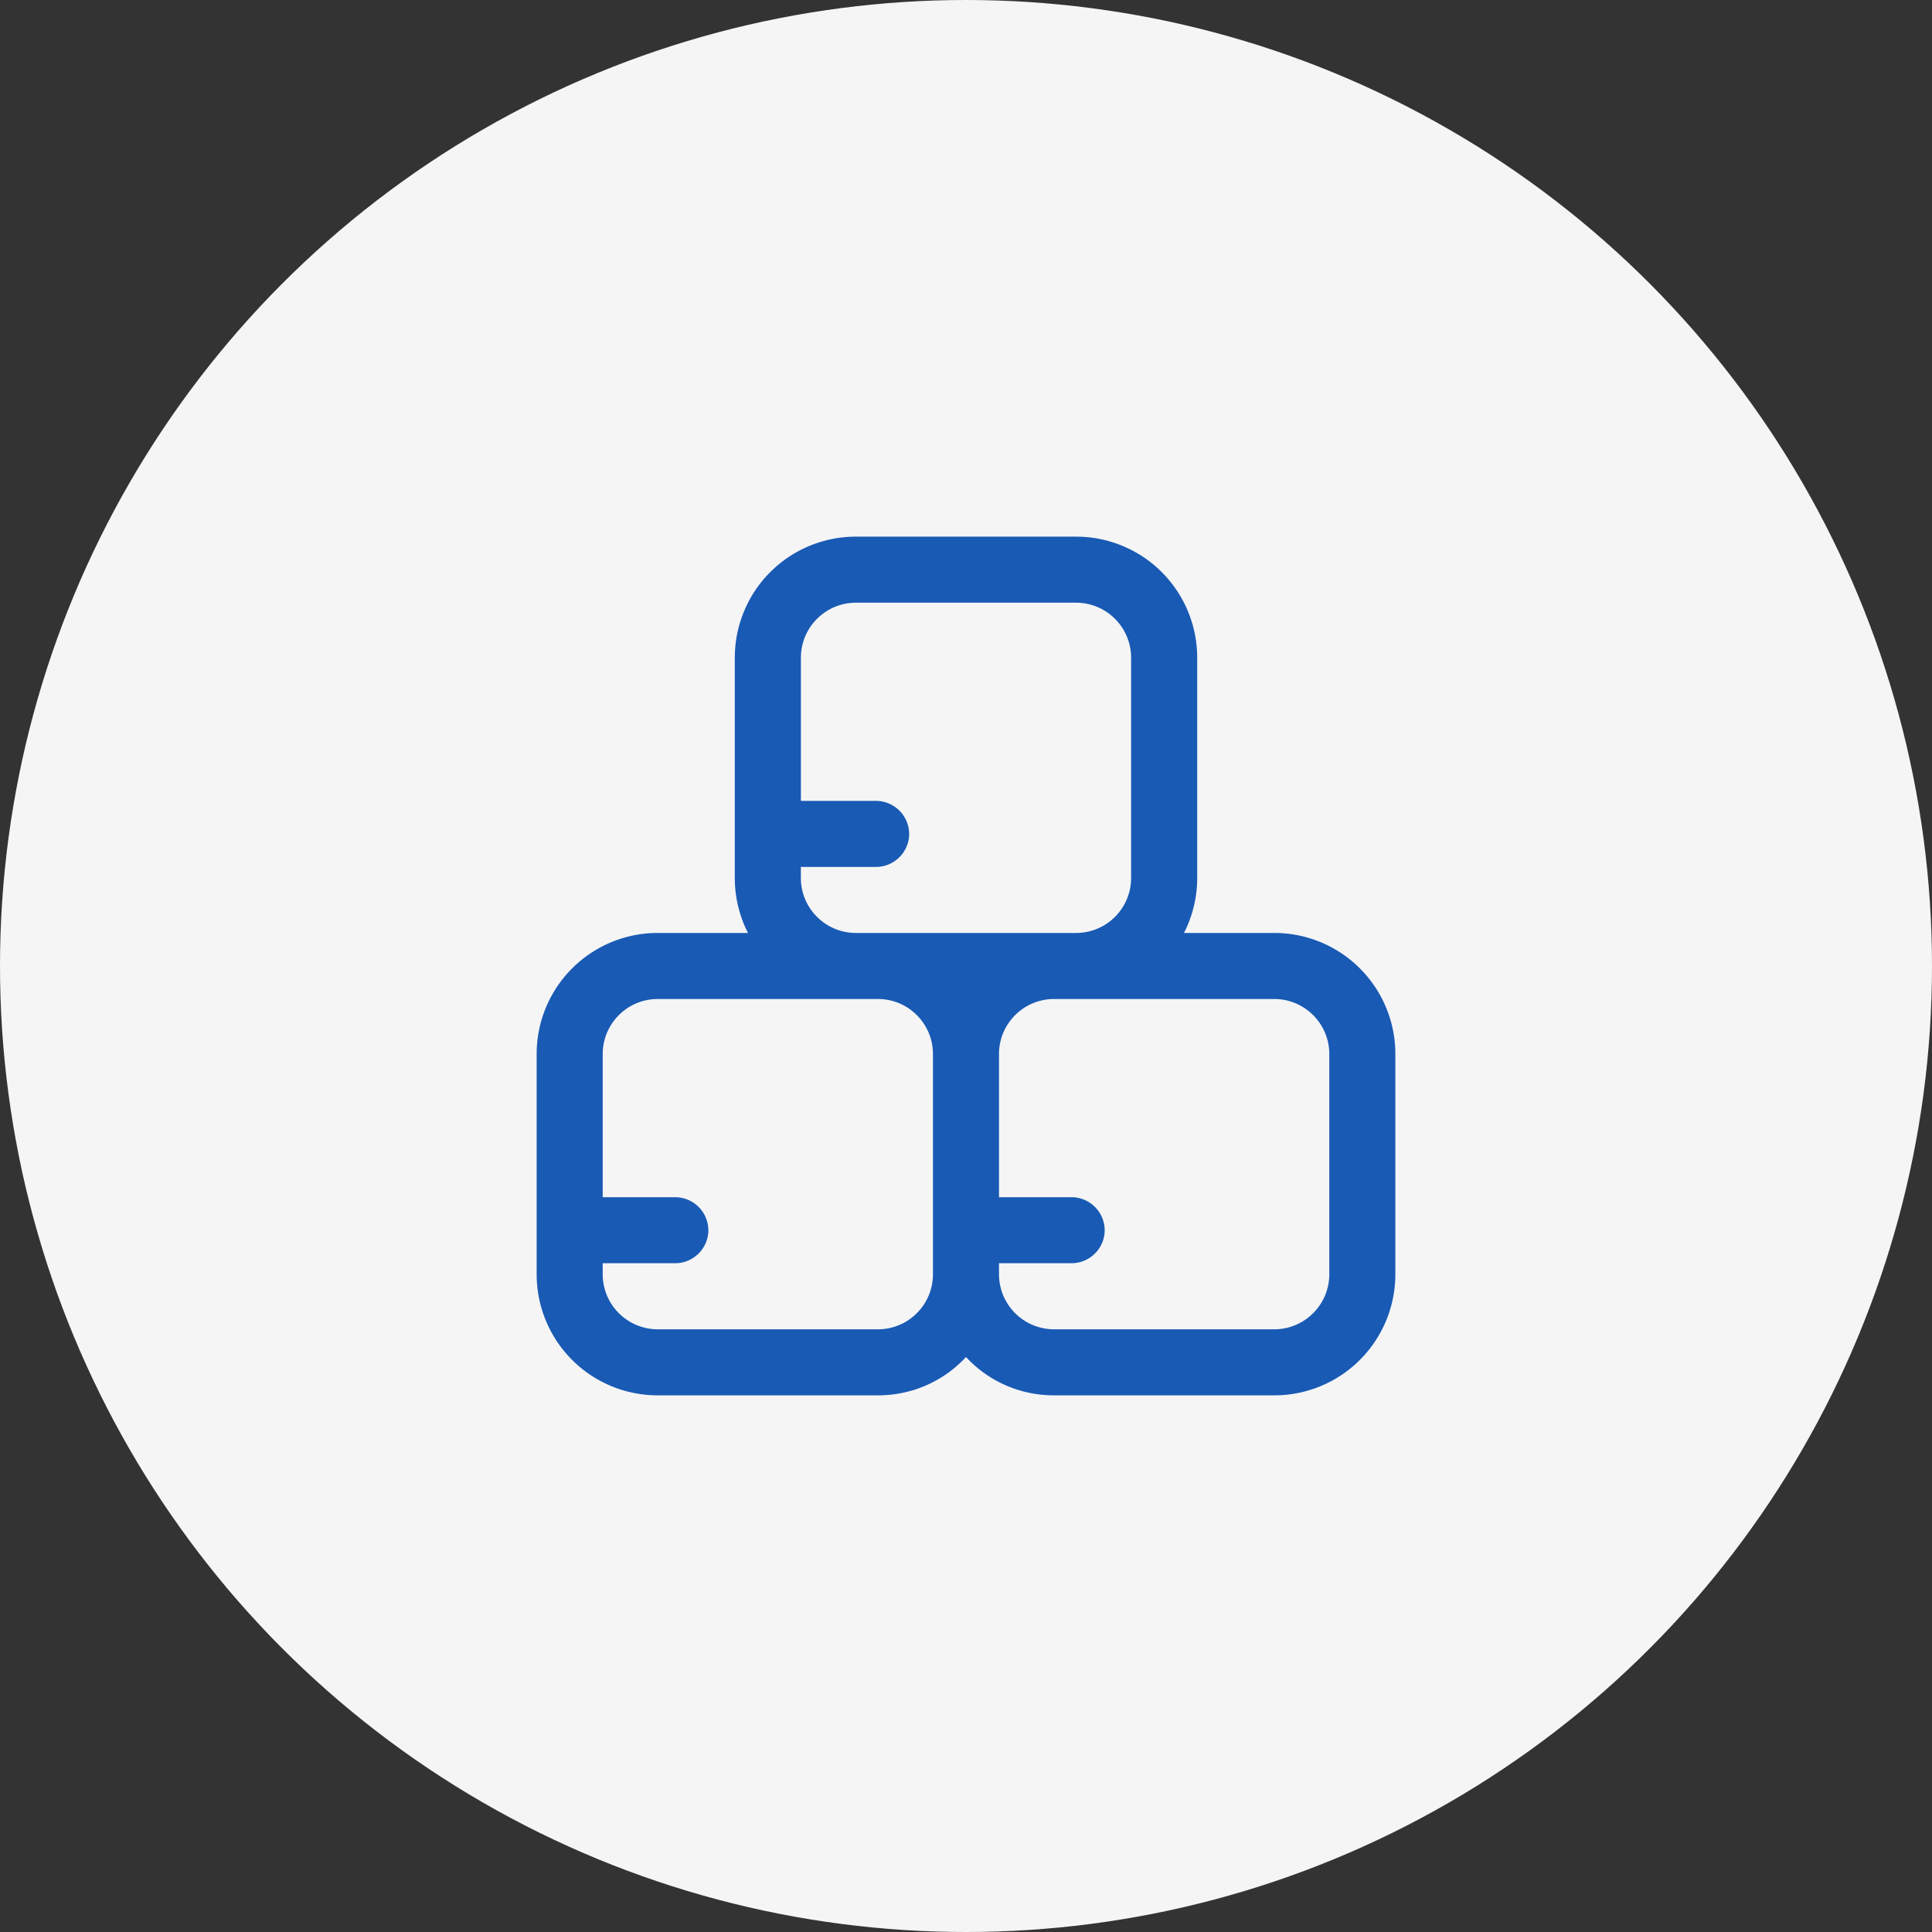
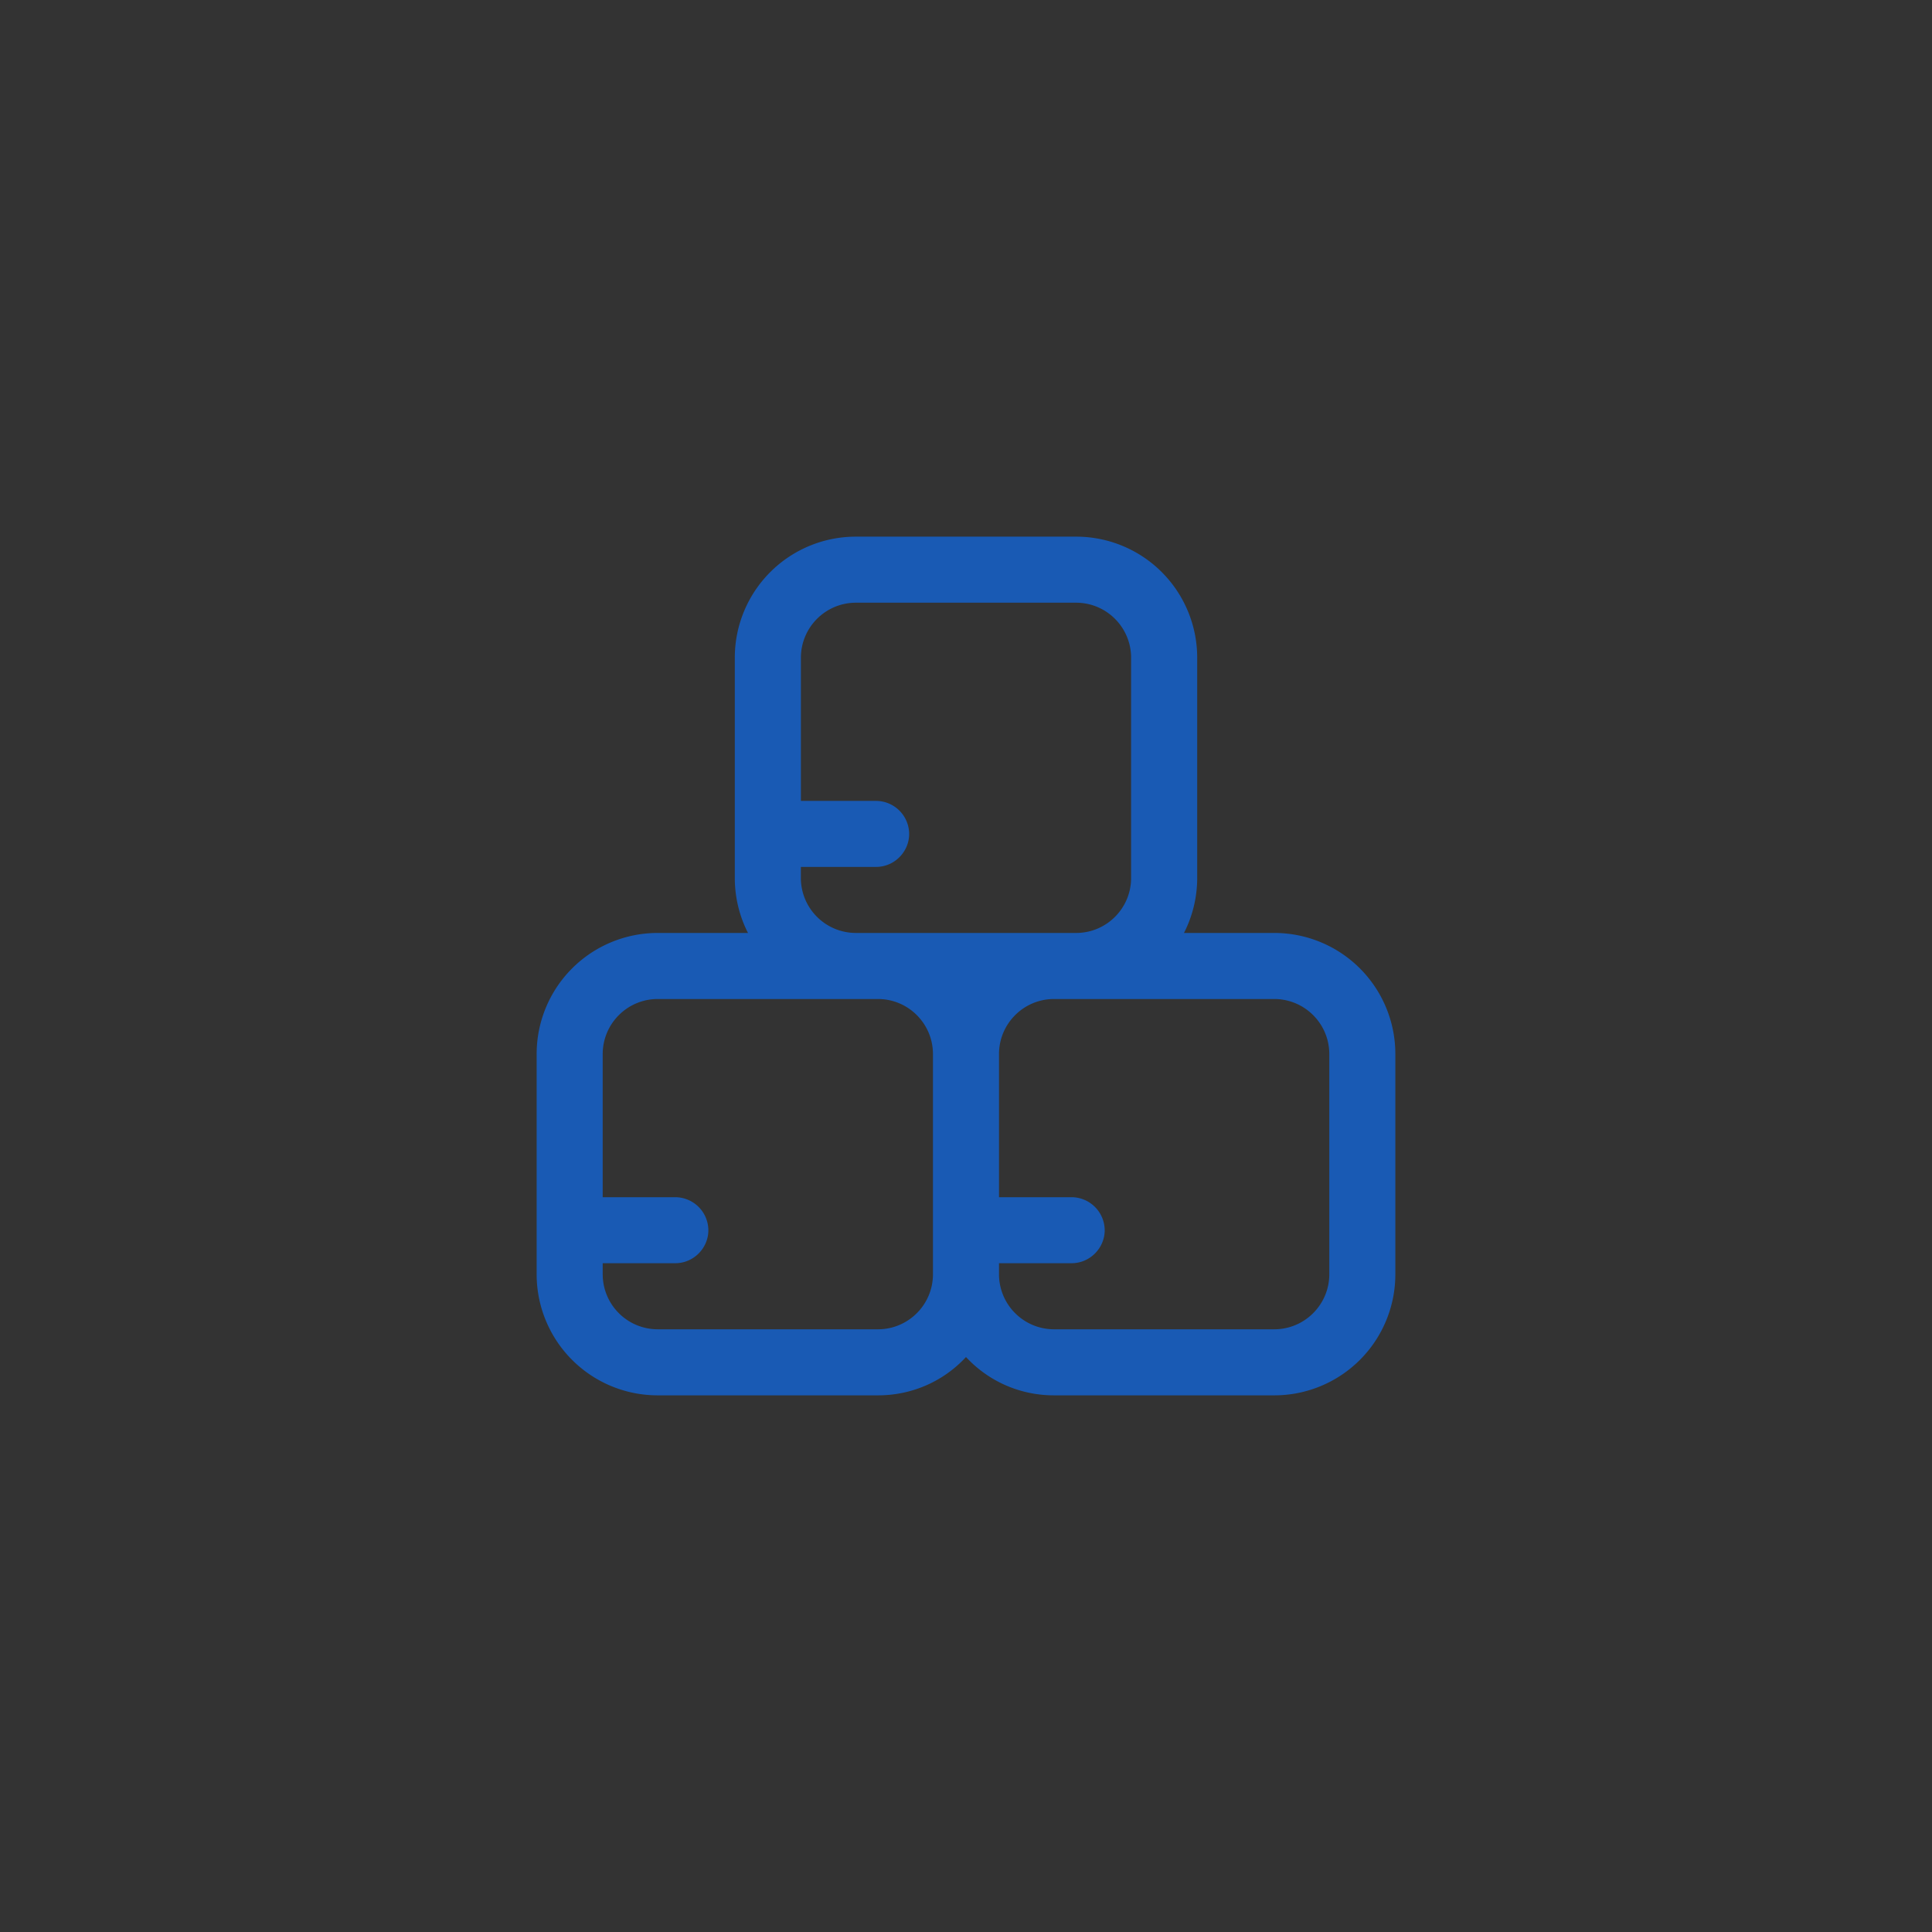
<svg xmlns="http://www.w3.org/2000/svg" width="48" height="48" fill="none">
  <rect width="100%" height="100%" fill="#333333" stroke="none" />
-   <circle cx="24" cy="24" r="24" fill="#F5F5F6" />
  <path d="M31.658 23.18h-2.243c.208-.405.329-.876.329-1.368v-5.47a3.007 3.007 0 00-3.009-3.009h-5.47a3.007 3.007 0 00-3.009 3.009v5.47c0 .492.12.963.328 1.367h-2.242a3.007 3.007 0 00-3.009 3.009v5.47a3.007 3.007 0 003.009 3.009h5.47c.864 0 1.64-.361 2.188-.952.547.59 1.324.952 2.188.952h5.47a3.007 3.007 0 003.009-3.009v-5.47a3.007 3.007 0 00-3.009-3.009zm-11.76-1.642h1.87c.449 0 .82-.372.82-.82a.826.826 0 00-.82-.82h-1.87v-3.556c0-.755.612-1.368 1.367-1.368h5.47c.755 0 1.367.613 1.367 1.368v5.47c0 .755-.612 1.367-1.367 1.367h-5.47a1.368 1.368 0 01-1.368-1.367v-.274zm3.281 10.12c0 .755-.612 1.368-1.367 1.368h-5.47a1.368 1.368 0 01-1.368-1.368v-.274h1.805c.449 0 .82-.371.82-.82a.826.826 0 00-.82-.82h-1.805v-3.556c0-.755.613-1.368 1.368-1.368h5.47c.755 0 1.367.613 1.367 1.368v5.47zm9.847 0c0 .755-.613 1.368-1.368 1.368h-5.47a1.368 1.368 0 01-1.368-1.368v-.274h1.806c.448 0 .82-.371.82-.82a.827.827 0 00-.82-.82H24.82v-3.556c0-.755.613-1.368 1.368-1.368h5.47c.755 0 1.368.613 1.368 1.368v5.47z" fill="#195AB4" />
</svg>